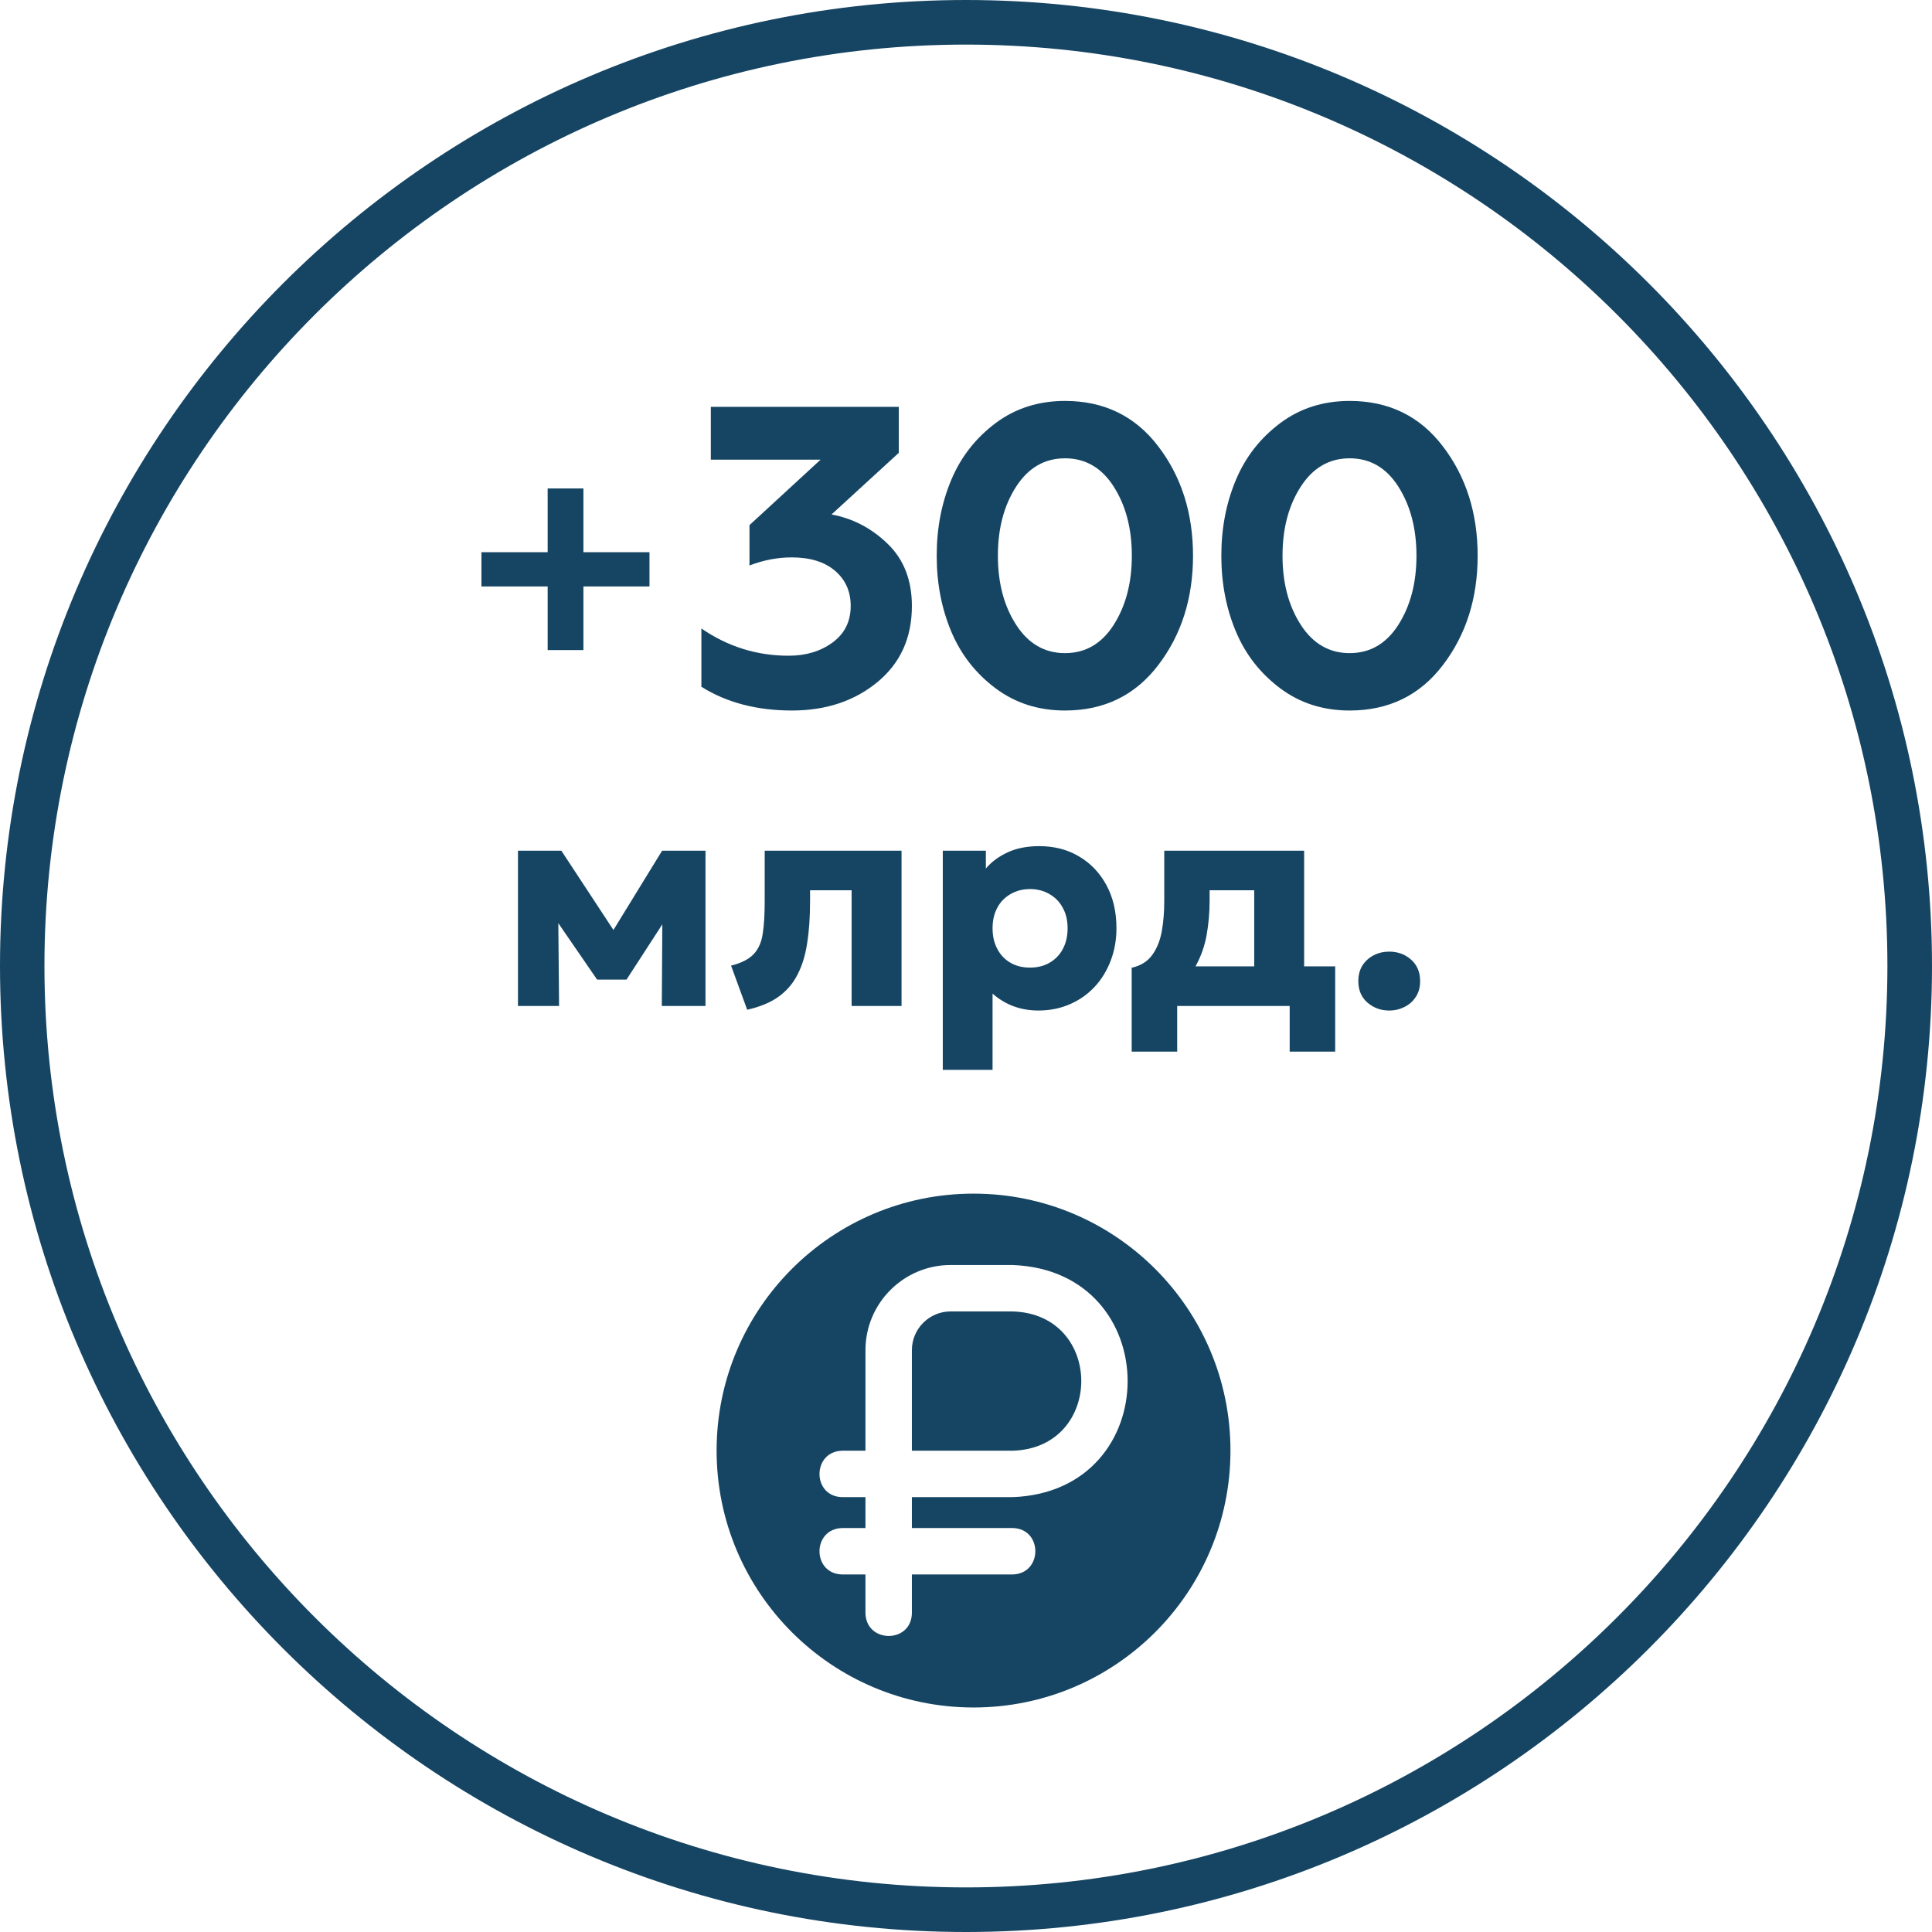
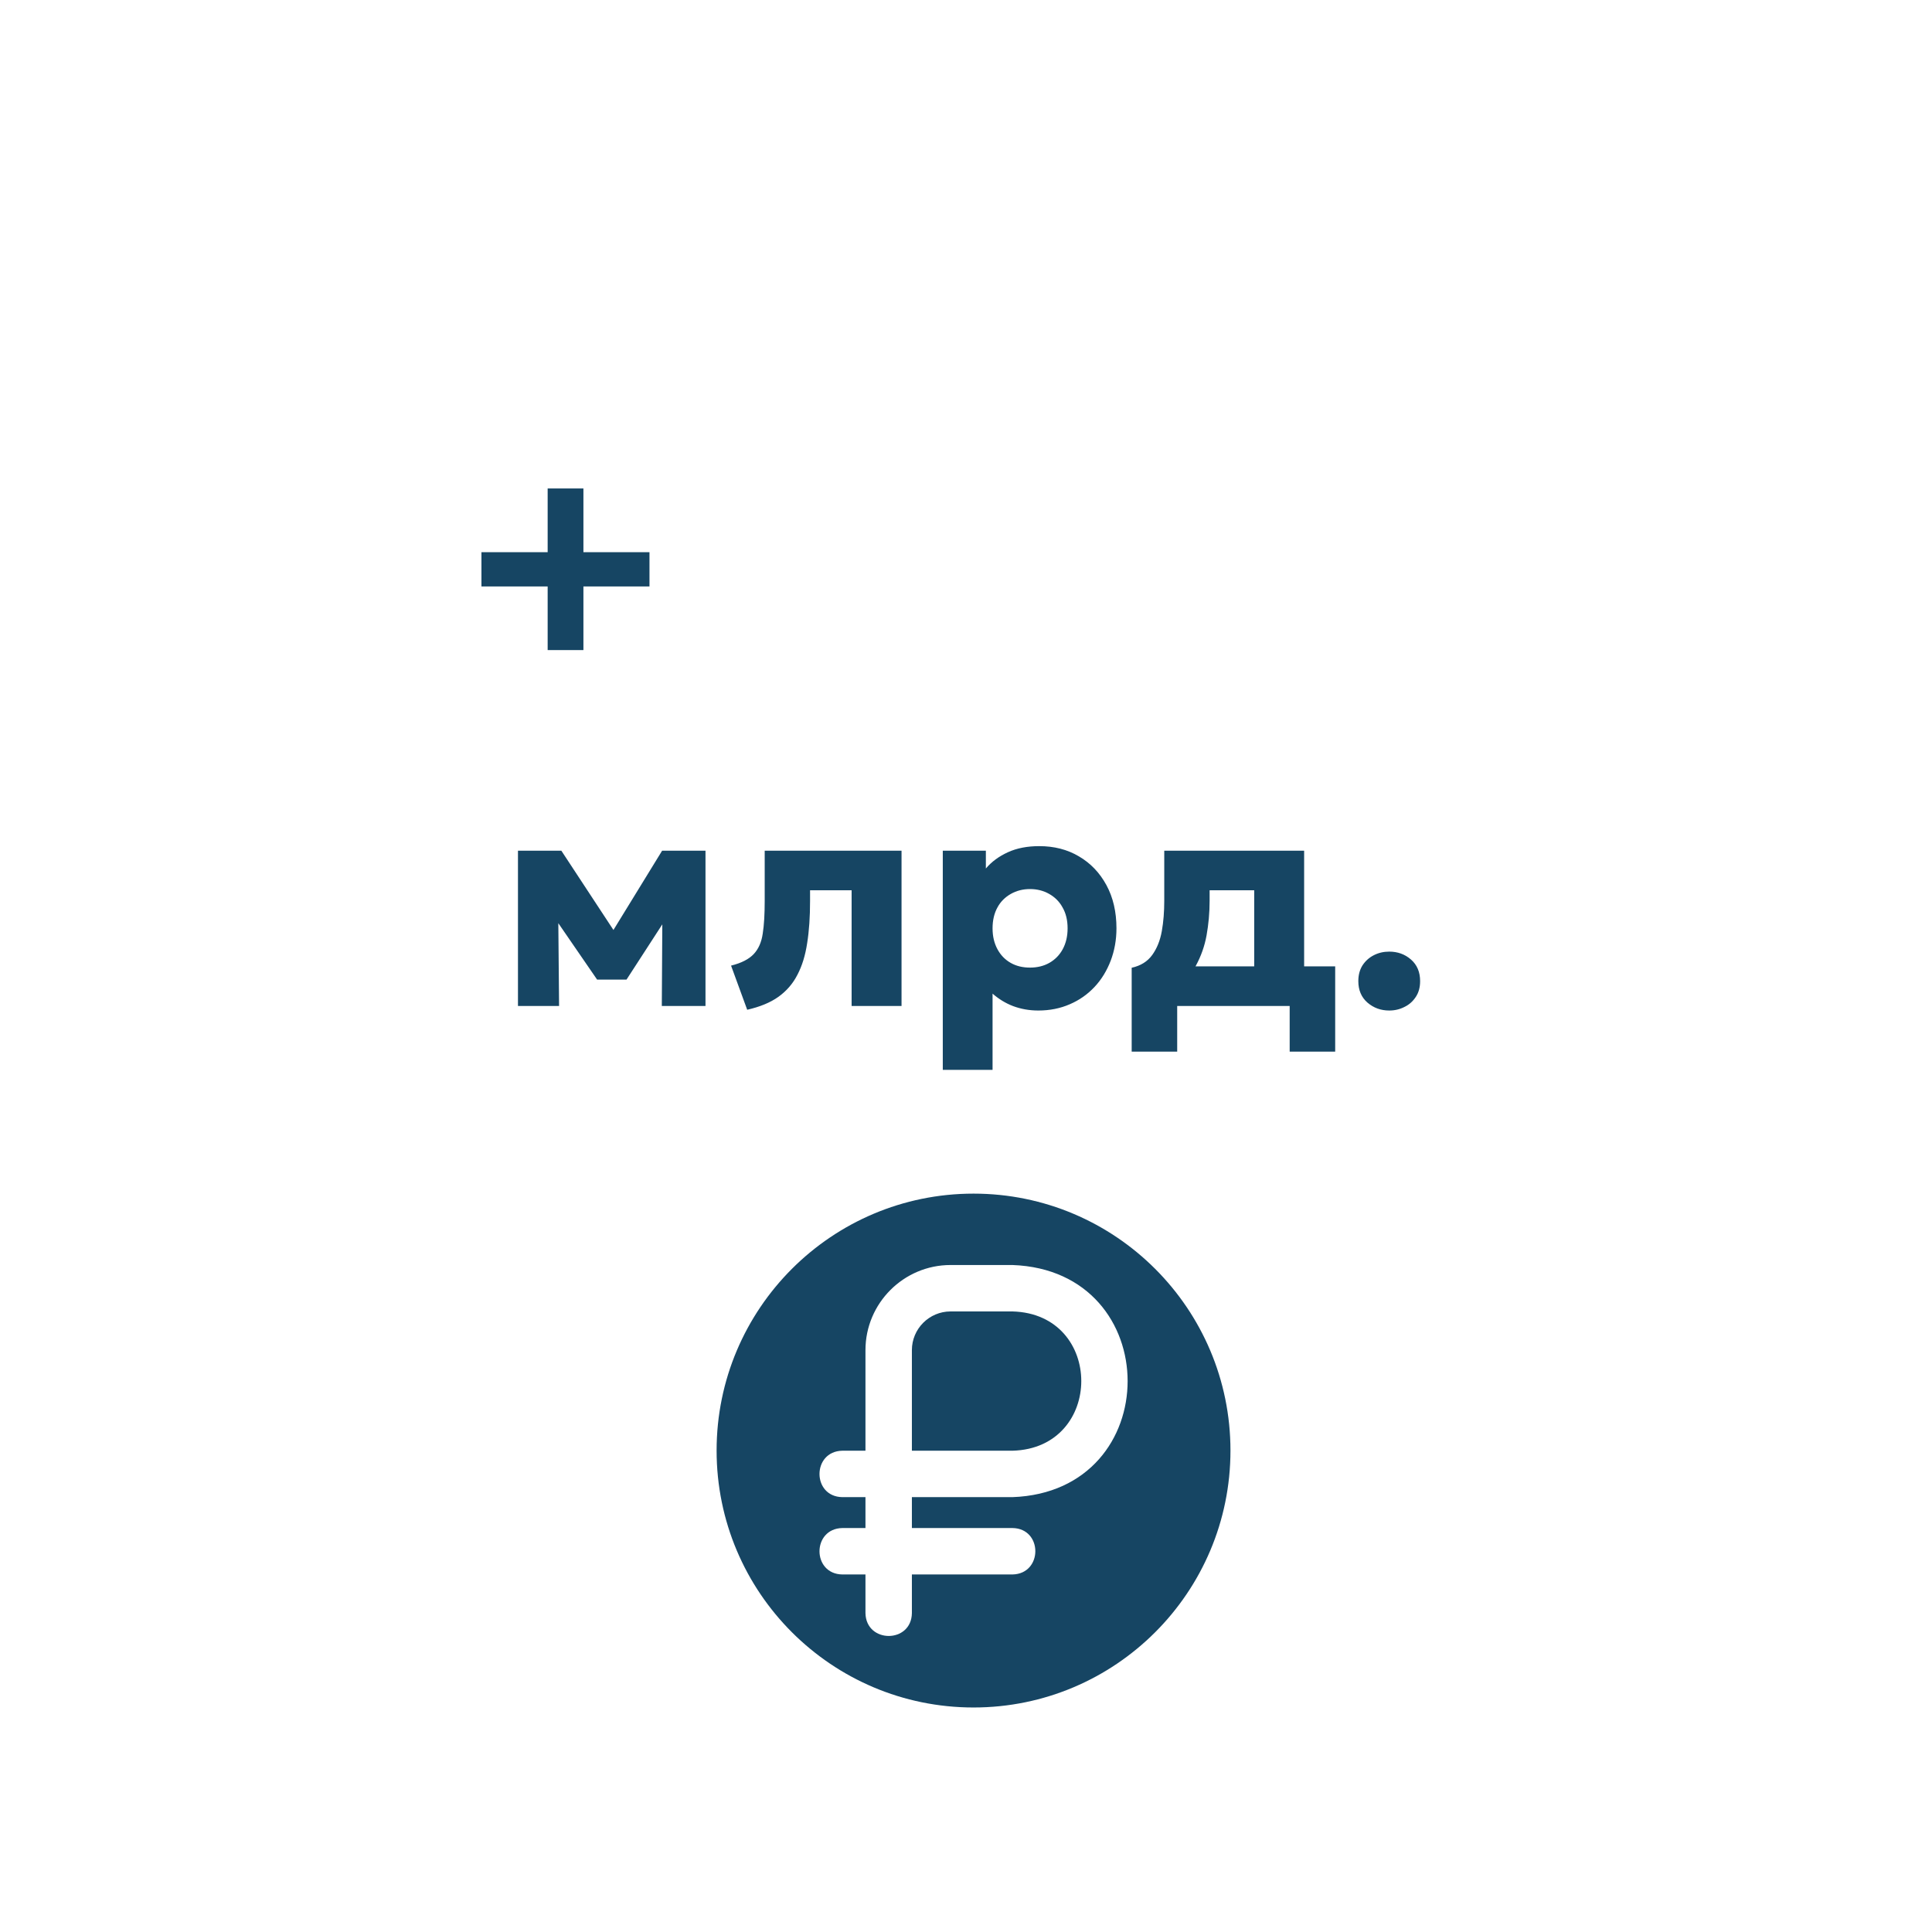
<svg xmlns="http://www.w3.org/2000/svg" xmlns:xlink="http://www.w3.org/1999/xlink" version="1.0" id="Слой_1" x="0px" y="0px" width="126.93px" height="126.93px" viewBox="0 0 126.93 126.93" style="enable-background:new 0 0 126.93 126.93;" xml:space="preserve">
  <style type="text/css">
	.st0{clip-path:url(#SVGID_00000155842324403236758340000006685454633269885585_);fill:#164563;}
	.st1{fill:#164563;}
</style>
  <g>
    <g>
      <defs>
-         <rect id="SVGID_1_" width="126.93" height="126.93" />
-       </defs>
+         </defs>
      <clipPath id="SVGID_00000021113508771784605780000015396307042383230134_">
        <use xlink:href="#SVGID_1_" style="overflow:visible;" />
      </clipPath>
      <path style="clip-path:url(#SVGID_00000021113508771784605780000015396307042383230134_);fill:#164563;" d="M63.46,126.93    C28.47,126.93,0,98.46,0,63.46S28.47,0,63.46,0s63.47,28.47,63.47,63.46S98.46,126.93,63.46,126.93z M63.46,2.93    c-33.38,0-60.54,27.16-60.54,60.54C2.93,96.84,30.08,124,63.46,124S124,96.84,124,63.46S96.84,2.93,63.46,2.93z" />
    </g>
  </g>
  <path class="st1" d="M63.96,78.42c-9.32,0-16.88,7.56-16.88,16.88s7.56,16.88,16.88,16.88s16.88-7.56,16.88-16.88  S73.28,78.42,63.96,78.42z M66.52,98.36h-6.61v2.03h6.61c2,0.03,2,3.01,0,3.05h-6.61v2.54c-0.03,2-3.01,2-3.05,0v-2.54h-1.52  c-2-0.03-2-3.01,0-3.05h1.52v-2.03h-1.52c-2-0.03-2-3.01,0-3.05h1.52V88.7c0-3.08,2.51-5.59,5.59-5.59h4.07  C76.6,83.47,76.61,98,66.52,98.36L66.52,98.36z" />
  <path class="st1" d="M66.52,86.16h-4.07c-1.4,0-2.54,1.14-2.54,2.54v6.61h6.61C72.54,95.15,72.55,86.32,66.52,86.16z" />
  <path class="st1" d="M35.98,42.71v-4.18h-4.35v-2.25h4.35v-4.19h2.35v4.19h4.34v2.25h-4.34v4.18H35.98z M34.03,66.09v-10.2h2.79  h0.06l4.14,6.3l-1.4,0.02l3.88-6.32h2.85v10.2h-2.87l0.04-6.61l0.64,0.25l-3,4.63h-1.93l-3.19-4.64l0.63-0.25l0.06,6.62H34.03z   M49.09,66.34l-1.06-2.9c0.69-0.17,1.18-0.43,1.49-0.76c0.31-0.33,0.51-0.78,0.59-1.34c0.09-0.57,0.13-1.28,0.13-2.15v-3.3h8.99  v10.2h-3.28v-7.6h-2.73v0.7c0,1.04-0.06,1.96-0.19,2.77c-0.12,0.8-0.33,1.49-0.64,2.08c-0.3,0.59-0.72,1.07-1.25,1.45  S49.92,66.15,49.09,66.34z M61.94,70.29v-14.4h2.83v1.17c0.38-0.45,0.86-0.8,1.45-1.07s1.28-0.4,2.06-0.4c0.97,0,1.84,0.22,2.6,0.67  c0.77,0.45,1.37,1.08,1.81,1.89c0.44,0.81,0.66,1.76,0.66,2.84c0,0.76-0.13,1.47-0.38,2.13c-0.25,0.65-0.6,1.23-1.06,1.72  s-1,0.87-1.63,1.14c-0.62,0.27-1.31,0.41-2.06,0.41c-0.6,0-1.15-0.1-1.66-0.29c-0.5-0.19-0.95-0.47-1.35-0.82v5.01H61.94z   M67.67,63.57c0.47,0,0.9-0.1,1.27-0.31c0.37-0.21,0.67-0.51,0.88-0.9c0.21-0.39,0.32-0.84,0.32-1.37s-0.11-0.99-0.33-1.37  c-0.21-0.39-0.51-0.68-0.88-0.89c-0.37-0.21-0.79-0.32-1.26-0.32s-0.89,0.11-1.26,0.32s-0.67,0.5-0.88,0.89  c-0.21,0.38-0.32,0.84-0.32,1.37s0.11,0.98,0.32,1.37s0.5,0.69,0.87,0.9S67.19,63.57,67.67,63.57z M82.4,66.09v-7.6h-2.93v0.7  c0,0.78-0.07,1.53-0.2,2.26c-0.13,0.72-0.37,1.38-0.7,1.99c-0.33,0.6-0.79,1.11-1.38,1.53c-0.58,0.42-1.32,0.72-2.22,0.89  l-0.62-2.28c0.59-0.13,1.04-0.41,1.35-0.84s0.52-0.95,0.63-1.57s0.16-1.28,0.16-1.98v-3.3h9.19v10.2  C85.68,66.09,82.4,66.09,82.4,66.09z M74.35,69.09v-5.51l1.71,0.12l0.52-0.21h11.14v5.6h-2.99v-3h-7.39v3H74.35z M91.27,66.39  c-0.55,0-1.02-0.17-1.43-0.52c-0.4-0.35-0.6-0.82-0.6-1.41c0-0.4,0.09-0.74,0.27-1.03c0.19-0.29,0.43-0.51,0.74-0.67  s0.65-0.24,1.02-0.24c0.55,0,1.03,0.17,1.43,0.52c0.4,0.35,0.6,0.82,0.6,1.42c0,0.4-0.09,0.74-0.28,1.03s-0.43,0.51-0.74,0.66  C91.97,66.31,91.64,66.39,91.27,66.39z" />
  <g>
-     <path class="st1" d="M52.03,46.68c-2.31,0-4.29-0.52-5.95-1.56v-3.83c1.73,1.19,3.64,1.79,5.73,1.79c1.14,0,2.1-0.29,2.89-0.87   c0.79-0.58,1.19-1.38,1.19-2.4c0-0.95-0.34-1.72-1.03-2.31c-0.69-0.59-1.64-0.88-2.85-0.88c-0.93,0-1.85,0.18-2.77,0.53V34.5   l4.67-4.3h-7.21v-3.47h12.35v3.02l-4.42,4.05c1.4,0.26,2.63,0.9,3.69,1.93c1.06,1.02,1.59,2.39,1.59,4.08c0,2.09-0.75,3.75-2.26,5   C56.13,46.06,54.26,46.68,52.03,46.68z" />
-     <path class="st1" d="M69.97,46.68c-1.73,0-3.25-0.48-4.55-1.45c-1.3-0.97-2.28-2.21-2.92-3.73c-0.64-1.52-0.96-3.18-0.96-4.99   c0-1.81,0.32-3.47,0.96-4.99c0.64-1.52,1.62-2.76,2.92-3.73c1.3-0.97,2.82-1.45,4.55-1.45c2.57,0,4.62,1,6.13,2.99   c1.52,1.99,2.28,4.39,2.28,7.18s-0.76,5.19-2.28,7.18C74.59,45.68,72.54,46.68,69.97,46.68z M66.76,41.05   c0.8,1.24,1.87,1.86,3.21,1.86c1.34,0,2.41-0.62,3.2-1.86c0.79-1.24,1.19-2.75,1.19-4.54s-0.4-3.3-1.19-4.54   c-0.79-1.24-1.86-1.86-3.2-1.86c-1.34,0-2.41,0.62-3.21,1.86c-0.8,1.24-1.2,2.75-1.2,4.54S65.96,39.81,66.76,41.05z" />
-     <path class="st1" d="M88.67,46.68c-1.73,0-3.25-0.48-4.55-1.45c-1.3-0.97-2.28-2.21-2.92-3.73c-0.64-1.52-0.96-3.18-0.96-4.99   c0-1.81,0.32-3.47,0.96-4.99c0.64-1.52,1.62-2.76,2.92-3.73c1.3-0.97,2.82-1.45,4.55-1.45c2.57,0,4.62,1,6.13,2.99   c1.52,1.99,2.28,4.39,2.28,7.18s-0.76,5.19-2.28,7.18C93.29,45.68,91.24,46.68,88.67,46.68z M85.46,41.05   c0.8,1.24,1.87,1.86,3.21,1.86c1.34,0,2.41-0.62,3.2-1.86c0.79-1.24,1.19-2.75,1.19-4.54s-0.4-3.3-1.19-4.54   c-0.79-1.24-1.86-1.86-3.2-1.86c-1.34,0-2.41,0.62-3.21,1.86c-0.8,1.24-1.2,2.75-1.2,4.54S84.66,39.81,85.46,41.05z" />
-   </g>
+     </g>
</svg>